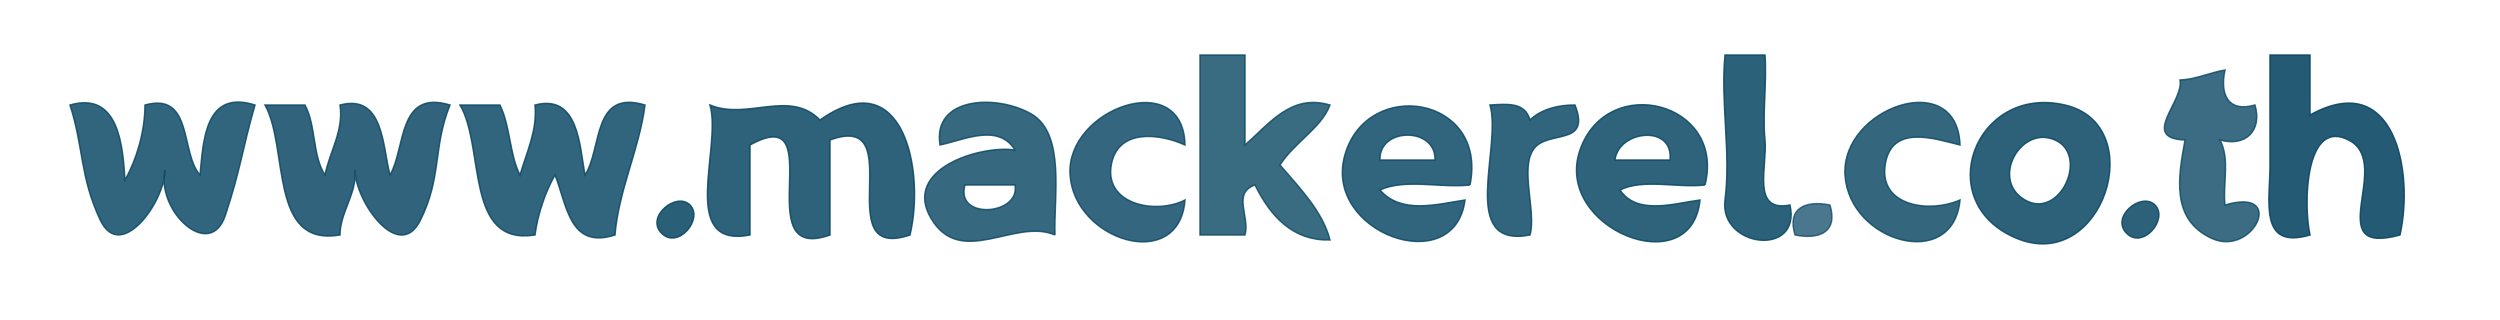
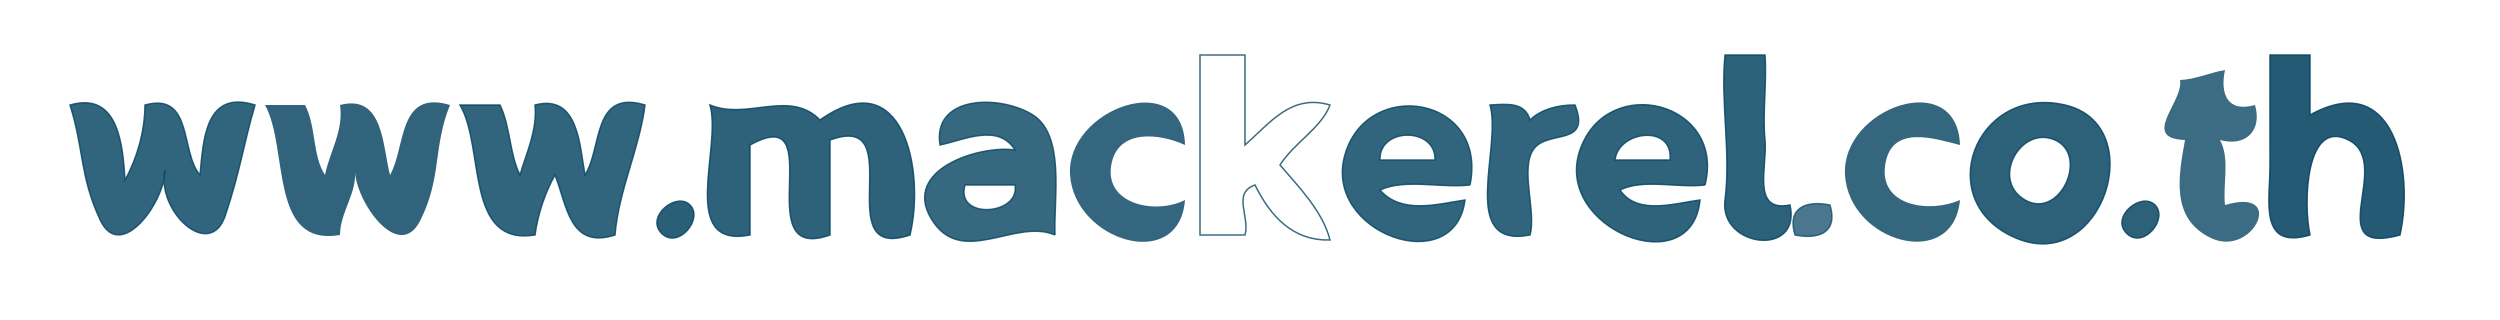
<svg xmlns="http://www.w3.org/2000/svg" viewBox="0 0 500 64" width="500" height="64">
  <g fill="None" fill-opacity="0.0" stroke="#000000" stroke-opacity="0.00" stroke-width="0.3">
    <path d=" M 0.00 64.00  L 500.00 64.00 L 500.00 0.00 L 0.00 0.00 L 0.00 64.00 M 249.00 11.00  C 249.00 17.00 249.00 23.00 249.00 29.00 C 254.05 24.55 258.28 18.72 266.00 21.00 C 264.32 25.55 258.81 28.56 256.00 33.00 C 259.76 37.38 264.59 42.33 266.00 48.00 C 258.59 48.21 254.09 43.27 251.00 37.00 C 246.38 38.64 250.04 43.33 249.00 47.00 C 246.00 47.00 243.00 47.00 240.00 47.00 C 240.00 35.00 240.00 23.00 240.00 11.00 C 243.00 11.00 246.00 11.00 249.00 11.00 M 353.00 11.00  C 353.40 16.26 352.47 22.87 353.00 28.00 C 353.53 33.13 350.16 42.57 358.00 41.00 C 360.36 51.56 343.78 49.49 345.00 40.00 C 346.22 30.51 344.08 20.53 345.00 11.00 C 347.67 11.00 350.33 11.00 353.00 11.00 M 462.00 11.00  C 462.00 15.00 462.00 19.00 462.00 23.00 C 478.99 13.57 482.82 34.39 480.00 47.00 C 463.97 51.40 478.68 32.85 469.90 28.10 C 461.12 23.35 460.60 40.61 462.00 47.00 C 451.62 50.06 454.03 40.02 454.00 33.00 C 453.97 25.98 454.02 18.10 454.00 11.00 C 456.67 11.00 459.33 11.00 462.00 11.00 M 445.00 14.00  C 443.97 18.78 445.49 22.57 451.00 21.00 C 452.50 26.13 449.11 29.44 444.00 28.00 C 446.06 31.87 444.52 36.72 445.00 41.00 C 457.43 37.30 450.64 51.52 442.33 47.67 C 434.02 43.82 435.70 35.20 437.00 28.00 C 427.91 27.70 436.82 20.26 436.00 16.00 C 439.14 15.88 441.93 14.52 445.00 14.00 M 25.00 36.00  C 27.40 31.72 28.96 26.29 29.00 21.00 C 38.67 18.35 36.04 30.52 40.00 35.00 C 40.66 28.17 40.99 17.83 51.00 21.00 C 48.47 29.79 48.13 33.89 45.07 43.07 C 42.02 52.26 31.24 42.26 33.00 34.00 C 33.01 40.33 24.11 52.68 20.03 43.97 C 15.95 35.26 16.77 29.67 14.00 21.00 C 23.82 18.18 24.56 29.29 25.00 36.00 M 61.00 21.00  C 63.28 25.33 62.45 31.12 65.00 35.00 C 65.92 30.33 68.77 26.15 68.00 21.00 C 76.78 18.69 76.51 29.39 78.00 35.00 C 81.15 29.62 79.50 17.82 90.00 21.00 C 86.58 29.44 88.39 35.45 84.07 44.07 C 79.76 52.69 71.01 40.21 71.00 34.00 C 71.42 38.71 68.03 42.38 68.00 47.00 C 53.71 49.46 57.79 29.61 53.00 21.00 C 55.67 21.00 58.33 21.00 61.00 21.00 M 100.00 21.00  C 102.10 25.37 101.92 30.99 104.00 35.00 C 105.33 30.43 107.49 26.06 107.00 21.00 C 115.75 18.70 115.92 29.26 117.00 35.00 C 120.45 29.70 118.41 17.80 129.00 21.00 C 127.86 29.88 123.74 37.98 123.00 47.00 C 113.88 49.95 113.39 40.97 111.00 35.00 C 109.05 38.42 107.56 42.83 107.00 47.00 C 92.89 49.26 97.02 29.49 92.00 21.00 C 94.67 21.00 97.33 21.00 100.00 21.00 M 164.00 24.00  C 180.70 12.15 185.06 34.23 182.00 47.00 C 165.36 52.63 182.41 22.00 166.00 28.00 C 166.00 34.33 166.00 40.67 166.00 47.00 C 149.19 53.00 166.54 19.86 150.00 29.00 C 150.00 35.00 150.00 41.00 150.00 47.00 C 135.55 49.80 144.43 29.57 142.00 21.00 C 149.45 24.12 157.93 17.78 164.00 24.00 M 211.00 47.00  C 203.04 43.54 192.23 53.71 186.25 43.75 C 180.27 33.79 196.19 28.95 203.00 30.00 C 199.65 24.56 192.72 28.03 188.00 29.00 C 186.44 19.36 199.27 18.80 206.23 22.77 C 213.19 26.75 210.70 39.60 211.00 47.00 M 237.00 29.00  C 232.08 26.73 223.38 25.53 222.22 33.22 C 221.07 40.92 231.18 42.95 237.00 40.00 C 235.88 54.62 214.89 48.25 214.01 34.99 C 213.13 21.74 236.67 13.32 237.00 29.00 M 294.00 37.00  C 288.17 37.66 281.01 35.68 276.00 38.00 C 280.29 42.94 287.49 40.82 293.00 40.00 C 290.94 56.01 264.51 46.59 268.98 30.98 C 273.45 15.36 297.64 19.19 294.00 37.00 M 306.00 24.00  C 308.21 21.83 311.76 20.95 315.00 21.00 C 318.28 29.35 309.63 25.93 306.77 29.77 C 303.91 33.61 307.32 42.40 306.00 47.00 C 291.55 49.80 300.43 29.57 298.00 21.00 C 301.53 20.79 305.00 20.41 306.00 24.00 M 341.00 37.00  C 335.50 37.65 328.67 35.68 324.00 38.00 C 327.44 43.14 334.98 40.64 340.00 40.00 C 338.33 56.80 310.57 45.63 316.00 30.00 C 321.43 14.37 345.19 20.42 341.00 37.00 M 392.00 29.00  C 386.83 27.72 378.22 24.77 377.03 33.03 C 375.83 41.28 385.94 42.69 392.00 40.00 C 390.66 54.41 369.81 48.46 369.00 35.00 C 368.20 21.54 391.48 13.38 392.00 29.00 M 413.00 21.00  C 430.09 24.97 420.59 54.83 403.33 47.67 C 386.07 40.51 394.98 16.81 413.00 21.00 M 138.00 41.00  C 140.75 43.75 135.63 49.95 132.33 46.67 C 129.03 43.39 135.27 38.27 138.00 41.00 M 366.00 41.00  C 367.67 46.50 363.75 47.96 359.00 47.00 C 357.33 41.50 361.25 40.04 366.00 41.00 M 431.00 41.00  C 433.75 43.75 428.63 49.95 425.33 46.67 C 422.03 43.39 428.27 38.27 431.00 41.00 Z" />
  </g>
  <g fill="None" fill-opacity="0.0" stroke="#084662" stroke-opacity="0.80" stroke-width="0.3">
    <path d=" M 249.00 11.00  C 246.00 11.00 243.00 11.00 240.00 11.00 C 240.00 23.00 240.00 35.00 240.00 47.00 C 243.00 47.00 246.00 47.00 249.00 47.00 C 250.04 43.33 246.38 38.64 251.00 37.00 C 254.09 43.27 258.59 48.21 266.00 48.00 C 264.59 42.33 259.76 37.38 256.00 33.00 C 258.81 28.56 264.32 25.55 266.00 21.00 C 258.28 18.72 254.05 24.55 249.00 29.00 C 249.00 23.00 249.00 17.00 249.00 11.00 Z" />
  </g>
  <g fill="None" fill-opacity="0.0" stroke="#084663" stroke-opacity="0.85" stroke-width="0.3">
    <path d=" M 353.00 11.00  C 350.33 11.00 347.67 11.00 345.00 11.00 C 344.08 20.53 346.22 30.51 345.00 40.00 C 343.78 49.49 360.36 51.56 358.00 41.00 C 350.16 42.57 353.53 33.13 353.00 28.00 C 352.47 22.87 353.40 16.26 353.00 11.00 Z" />
  </g>
  <g fill="None" fill-opacity="0.0" stroke="#094563" stroke-opacity="0.88" stroke-width="0.3">
    <path d=" M 462.00 11.00  C 459.33 11.00 456.67 11.00 454.00 11.00 C 454.02 18.10 453.97 25.98 454.00 33.00 C 454.03 40.02 451.62 50.06 462.00 47.00 C 460.60 40.61 461.12 23.35 469.90 28.10 C 478.68 32.85 463.97 51.40 480.00 47.00 C 482.82 34.39 478.99 13.57 462.00 23.00 C 462.00 19.00 462.00 15.00 462.00 11.00 Z" />
  </g>
  <g fill="None" fill-opacity="0.0" stroke="#084663" stroke-opacity="0.79" stroke-width="0.3">
-     <path d=" M 445.00 14.00  C 441.93 14.52 439.14 15.88 436.00 16.00 C 436.82 20.26 427.91 27.70 437.00 28.00 C 435.70 35.20 434.02 43.82 442.33 47.67 C 450.64 51.52 457.43 37.30 445.00 41.00 C 444.52 36.72 446.06 31.87 444.00 28.00 C 449.11 29.44 452.50 26.13 451.00 21.00 C 445.49 22.57 443.97 18.78 445.00 14.00 Z" />
-   </g>
+     </g>
  <g fill="None" fill-opacity="0.0" stroke="#084663" stroke-opacity="0.83" stroke-width="0.3">
    <path d=" M 25.00 36.00  C 24.56 29.29 23.82 18.18 14.00 21.00 C 16.77 29.67 15.95 35.26 20.03 43.97 C 24.11 52.68 33.01 40.33 33.00 34.00 C 31.24 42.26 42.02 52.26 45.07 43.07 C 48.13 33.89 48.47 29.79 51.00 21.00 C 40.99 17.83 40.66 28.17 40.00 35.00 C 36.04 30.52 38.67 18.35 29.00 21.00 C 28.96 26.29 27.40 31.72 25.00 36.00 Z" />
  </g>
  <g fill="None" fill-opacity="0.0" stroke="#084562" stroke-opacity="0.83" stroke-width="0.3">
-     <path d=" M 61.00 21.00  C 58.33 21.00 55.67 21.00 53.00 21.00 C 57.79 29.61 53.71 49.46 68.00 47.00 C 68.03 42.38 71.42 38.71 71.00 34.00 C 71.01 40.21 79.76 52.69 84.07 44.07 C 88.39 35.45 86.58 29.44 90.00 21.00 C 79.50 17.82 81.15 29.62 78.00 35.00 C 76.51 29.39 76.78 18.69 68.00 21.00 C 68.77 26.15 65.92 30.33 65.00 35.00 C 62.45 31.12 63.28 25.33 61.00 21.00 Z" />
-   </g>
+     </g>
  <g fill="None" fill-opacity="0.0" stroke="#084563" stroke-opacity="0.83" stroke-width="0.3">
    <path d=" M 100.00 21.00  C 97.33 21.00 94.67 21.00 92.00 21.00 C 97.02 29.49 92.89 49.26 107.00 47.00 C 107.56 42.83 109.05 38.42 111.00 35.00 C 113.39 40.97 113.88 49.95 123.00 47.00 C 123.74 37.98 127.86 29.88 129.00 21.00 C 118.41 17.80 120.45 29.70 117.00 35.00 C 115.92 29.26 115.75 18.70 107.00 21.00 C 107.49 26.06 105.33 30.43 104.00 35.00 C 101.92 30.99 102.10 25.37 100.00 21.00 Z" />
  </g>
  <g fill="None" fill-opacity="0.0" stroke="#084563" stroke-opacity="0.84" stroke-width="0.3">
    <path d=" M 164.00 24.00  C 157.93 17.78 149.45 24.12 142.00 21.00 C 144.43 29.57 135.55 49.80 150.00 47.00 C 150.00 41.00 150.00 35.00 150.00 29.00 C 166.54 19.86 149.19 53.00 166.00 47.00 C 166.00 40.67 166.00 34.33 166.00 28.00 C 182.41 22.00 165.36 52.63 182.00 47.00 C 185.06 34.23 180.70 12.15 164.00 24.00 Z" />
  </g>
  <g fill="None" fill-opacity="0.0" stroke="#084662" stroke-opacity="0.81" stroke-width="0.3">
    <path d=" M 211.00 47.00  C 210.70 39.60 213.19 26.75 206.23 22.77 C 199.27 18.80 186.44 19.36 188.00 29.00 C 192.72 28.03 199.65 24.56 203.00 30.00 C 196.19 28.95 180.27 33.79 186.25 43.75 C 192.23 53.71 203.04 43.54 211.00 47.00 M 203.00 37.00  C 204.10 43.05 190.99 44.06 193.00 37.00 C 196.33 37.00 199.67 37.00 203.00 37.00 Z" />
  </g>
  <g fill="None" fill-opacity="0.0" stroke="#084663" stroke-opacity="0.82" stroke-width="0.3">
-     <path d=" M 237.00 29.00  C 236.67 13.32 213.13 21.74 214.01 34.99 C 214.89 48.25 235.88 54.62 237.00 40.00 C 231.18 42.95 221.07 40.92 222.22 33.22 C 223.38 25.53 232.08 26.73 237.00 29.00 Z" />
-   </g>
+     </g>
  <g fill="None" fill-opacity="0.0" stroke="#084663" stroke-opacity="0.83" stroke-width="0.3">
    <path d=" M 294.00 37.00  C 297.64 19.19 273.45 15.36 268.98 30.98 C 264.51 46.59 290.94 56.01 293.00 40.00 C 287.49 40.82 280.29 42.94 276.00 38.00 C 281.01 35.68 288.17 37.66 294.00 37.00 M 287.00 32.00  C 283.33 32.00 279.67 32.00 276.00 32.00 C 275.74 25.41 287.24 25.34 287.00 32.00 Z" />
  </g>
  <g fill="None" fill-opacity="0.0" stroke="#084663" stroke-opacity="0.83" stroke-width="0.3">
    <path d=" M 306.00 24.00  C 305.00 20.41 301.53 20.79 298.00 21.00 C 300.43 29.57 291.55 49.80 306.00 47.00 C 307.32 42.40 303.91 33.61 306.77 29.77 C 309.63 25.93 318.28 29.35 315.00 21.00 C 311.76 20.95 308.21 21.83 306.00 24.00 Z" />
  </g>
  <g fill="None" fill-opacity="0.0" stroke="#084663" stroke-opacity="0.84" stroke-width="0.3">
    <path d=" M 341.00 37.00  C 345.19 20.42 321.43 14.37 316.00 30.00 C 310.57 45.63 338.33 56.80 340.00 40.00 C 334.98 40.64 327.44 43.14 324.00 38.00 C 328.67 35.68 335.50 37.65 341.00 37.00 M 334.00 32.00  C 330.33 32.00 326.67 32.00 323.00 32.00 C 323.68 26.07 334.75 24.79 334.00 32.00 Z" />
  </g>
  <g fill="None" fill-opacity="0.0" stroke="#084662" stroke-opacity="0.82" stroke-width="0.3">
-     <path d=" M 392.00 29.00  C 391.48 13.38 368.20 21.54 369.00 35.00 C 369.81 48.46 390.66 54.41 392.00 40.00 C 385.94 42.69 375.83 41.28 377.03 33.03 C 378.22 24.77 386.83 27.72 392.00 29.00 Z" />
-   </g>
+     </g>
  <g fill="None" fill-opacity="0.0" stroke="#084662" stroke-opacity="0.85" stroke-width="0.3">
    <path d=" M 413.00 21.00  C 394.98 16.81 386.07 40.51 403.33 47.67 C 420.59 54.83 430.09 24.97 413.00 21.00 M 411.00 28.00  C 417.87 31.04 411.99 44.03 405.00 40.00 C 398.01 35.97 404.14 24.96 411.00 28.00 Z" />
  </g>
  <g fill="None" fill-opacity="0.0" stroke="#000000" stroke-opacity="0.00" stroke-width="0.3">
    <path d=" M 287.00 32.00  C 287.24 25.34 275.74 25.41 276.00 32.00 C 279.67 32.00 283.33 32.00 287.00 32.00 Z" />
  </g>
  <g fill="None" fill-opacity="0.0" stroke="#000000" stroke-opacity="0.00" stroke-width="0.3">
    <path d=" M 334.00 32.00  C 334.75 24.79 323.68 26.07 323.00 32.00 C 326.67 32.00 330.33 32.00 334.00 32.00 Z" />
  </g>
  <g fill="None" fill-opacity="0.0" stroke="#000000" stroke-opacity="0.00" stroke-width="0.3">
    <path d=" M 411.00 28.00  C 404.14 24.96 398.01 35.97 405.00 40.00 C 411.99 44.03 417.87 31.04 411.00 28.00 Z" />
  </g>
  <g fill="None" fill-opacity="0.0" stroke="#000000" stroke-opacity="0.00" stroke-width="0.3">
    <path d=" M 203.00 37.00  C 199.67 37.00 196.33 37.00 193.00 37.00 C 190.99 44.06 204.10 43.05 203.00 37.00 Z" />
  </g>
  <g fill="None" fill-opacity="0.0" stroke="#094663" stroke-opacity="0.86" stroke-width="0.3">
    <path d=" M 138.00 41.00  C 135.27 38.27 129.03 43.39 132.33 46.67 C 135.63 49.95 140.75 43.75 138.00 41.00 Z" />
  </g>
  <g fill="None" fill-opacity="0.0" stroke="#084563" stroke-opacity="0.73" stroke-width="0.3">
    <path d=" M 366.00 41.00  C 361.25 40.04 357.33 41.50 359.00 47.00 C 363.75 47.96 367.67 46.50 366.00 41.00 Z" />
  </g>
  <g fill="None" fill-opacity="0.0" stroke="#094663" stroke-opacity="0.85" stroke-width="0.3">
    <path d=" M 431.00 41.00  C 428.27 38.27 422.03 43.39 425.33 46.67 C 428.63 49.95 433.75 43.75 431.00 41.00 Z" />
  </g>
  <g fill="#000000" fill-opacity="0.00" stroke="None">
    <path d=" M 0.00 64.00  L 500.00 64.00 L 500.00 0.00 L 0.00 0.00 L 0.00 64.00 M 249.00 11.00  C 249.00 17.00 249.00 23.00 249.00 29.00 C 254.05 24.55 258.28 18.72 266.00 21.00 C 264.32 25.55 258.81 28.56 256.00 33.00 C 259.76 37.38 264.59 42.33 266.00 48.00 C 258.59 48.21 254.09 43.27 251.00 37.00 C 246.38 38.64 250.04 43.33 249.00 47.00 C 246.00 47.00 243.00 47.00 240.00 47.00 C 240.00 35.00 240.00 23.00 240.00 11.00 C 243.00 11.00 246.00 11.00 249.00 11.00 M 353.00 11.00  C 353.40 16.26 352.47 22.87 353.00 28.00 C 353.53 33.13 350.16 42.57 358.00 41.00 C 360.36 51.56 343.78 49.49 345.00 40.00 C 346.22 30.51 344.08 20.53 345.00 11.00 C 347.67 11.00 350.33 11.00 353.00 11.00 M 462.00 11.00  C 462.00 15.00 462.00 19.00 462.00 23.00 C 478.99 13.57 482.82 34.39 480.00 47.00 C 463.97 51.40 478.68 32.85 469.90 28.10 C 461.12 23.35 460.60 40.61 462.00 47.00 C 451.62 50.06 454.03 40.02 454.00 33.00 C 453.97 25.98 454.02 18.10 454.00 11.00 C 456.67 11.00 459.33 11.00 462.00 11.00 M 445.00 14.00  C 443.97 18.78 445.49 22.57 451.00 21.00 C 452.50 26.13 449.11 29.44 444.00 28.00 C 446.06 31.87 444.52 36.72 445.00 41.00 C 457.43 37.30 450.64 51.52 442.33 47.67 C 434.02 43.82 435.70 35.20 437.00 28.00 C 427.91 27.70 436.82 20.26 436.00 16.00 C 439.14 15.88 441.93 14.52 445.00 14.00 M 25.00 36.00  C 27.40 31.72 28.96 26.29 29.00 21.00 C 38.67 18.35 36.04 30.52 40.00 35.00 C 40.66 28.17 40.99 17.83 51.00 21.00 C 48.47 29.79 48.13 33.89 45.07 43.07 C 42.02 52.26 31.24 42.26 33.00 34.00 C 33.01 40.33 24.11 52.68 20.03 43.97 C 15.95 35.26 16.77 29.67 14.00 21.00 C 23.82 18.18 24.56 29.29 25.00 36.00 M 61.00 21.00  C 63.28 25.33 62.45 31.12 65.00 35.00 C 65.92 30.33 68.77 26.15 68.00 21.00 C 76.78 18.69 76.51 29.39 78.00 35.00 C 81.15 29.62 79.50 17.82 90.00 21.00 C 86.58 29.44 88.39 35.45 84.07 44.07 C 79.76 52.69 71.01 40.21 71.00 34.00 C 71.42 38.71 68.03 42.38 68.00 47.00 C 53.71 49.46 57.79 29.61 53.00 21.00 C 55.67 21.00 58.33 21.00 61.00 21.00 M 100.00 21.00  C 102.10 25.37 101.92 30.99 104.00 35.00 C 105.33 30.43 107.49 26.06 107.00 21.00 C 115.75 18.70 115.92 29.26 117.00 35.00 C 120.45 29.70 118.41 17.80 129.00 21.00 C 127.86 29.88 123.74 37.98 123.00 47.00 C 113.88 49.95 113.39 40.97 111.00 35.00 C 109.05 38.42 107.56 42.83 107.00 47.00 C 92.89 49.26 97.02 29.49 92.00 21.00 C 94.67 21.00 97.33 21.00 100.00 21.00 M 164.00 24.00  C 180.70 12.15 185.06 34.23 182.00 47.00 C 165.36 52.63 182.41 22.00 166.00 28.00 C 166.00 34.33 166.00 40.67 166.00 47.00 C 149.19 53.00 166.54 19.86 150.00 29.00 C 150.00 35.00 150.00 41.00 150.00 47.00 C 135.55 49.80 144.43 29.57 142.00 21.00 C 149.45 24.12 157.93 17.78 164.00 24.00 M 211.00 47.00  C 203.04 43.54 192.23 53.71 186.25 43.75 C 180.27 33.79 196.19 28.95 203.00 30.00 C 199.65 24.56 192.72 28.03 188.00 29.00 C 186.44 19.36 199.27 18.80 206.23 22.77 C 213.19 26.75 210.70 39.60 211.00 47.00 M 237.00 29.00  C 232.08 26.73 223.38 25.53 222.22 33.22 C 221.07 40.92 231.18 42.95 237.00 40.00 C 235.88 54.62 214.89 48.25 214.01 34.99 C 213.13 21.74 236.67 13.32 237.00 29.00 M 294.00 37.00  C 288.17 37.66 281.01 35.68 276.00 38.00 C 280.29 42.94 287.49 40.82 293.00 40.00 C 290.94 56.01 264.51 46.59 268.98 30.98 C 273.45 15.36 297.64 19.19 294.00 37.00 M 306.00 24.00  C 308.21 21.83 311.76 20.95 315.00 21.00 C 318.28 29.35 309.63 25.93 306.77 29.77 C 303.91 33.61 307.32 42.40 306.00 47.00 C 291.55 49.80 300.43 29.57 298.00 21.00 C 301.53 20.79 305.00 20.41 306.00 24.00 M 341.00 37.00  C 335.50 37.65 328.67 35.68 324.00 38.00 C 327.44 43.14 334.98 40.64 340.00 40.00 C 338.33 56.80 310.57 45.63 316.00 30.00 C 321.43 14.37 345.19 20.42 341.00 37.00 M 392.00 29.00  C 386.83 27.72 378.22 24.77 377.03 33.03 C 375.83 41.28 385.94 42.69 392.00 40.00 C 390.66 54.41 369.81 48.46 369.00 35.00 C 368.20 21.54 391.48 13.38 392.00 29.00 M 413.00 21.00  C 430.09 24.97 420.59 54.83 403.33 47.67 C 386.07 40.51 394.98 16.81 413.00 21.00 M 138.00 41.00  C 140.75 43.75 135.63 49.95 132.33 46.67 C 129.03 43.39 135.27 38.27 138.00 41.00 M 366.00 41.00  C 367.67 46.50 363.75 47.96 359.00 47.00 C 357.33 41.50 361.25 40.04 366.00 41.00 M 431.00 41.00  C 433.75 43.75 428.63 49.95 425.33 46.67 C 422.03 43.39 428.27 38.27 431.00 41.00 Z" />
  </g>
  <g fill="#084662" fill-opacity="0.80" stroke="None">
-     <path d=" M 249.00 11.00  C 246.00 11.00 243.00 11.00 240.00 11.00 C 240.00 23.00 240.00 35.00 240.00 47.00 C 243.00 47.00 246.00 47.00 249.00 47.00 C 250.04 43.33 246.38 38.64 251.00 37.00 C 254.09 43.27 258.59 48.21 266.00 48.00 C 264.59 42.33 259.76 37.38 256.00 33.00 C 258.81 28.56 264.32 25.55 266.00 21.00 C 258.28 18.72 254.05 24.55 249.00 29.00 C 249.00 23.00 249.00 17.00 249.00 11.00 Z" />
-   </g>
+     </g>
  <g fill="#084663" fill-opacity="0.85" stroke="None">
    <path d=" M 353.00 11.00  C 350.33 11.00 347.67 11.00 345.00 11.00 C 344.08 20.53 346.22 30.51 345.00 40.00 C 343.78 49.49 360.36 51.56 358.00 41.00 C 350.16 42.57 353.53 33.13 353.00 28.00 C 352.47 22.87 353.40 16.26 353.00 11.00 Z" />
  </g>
  <g fill="#094563" fill-opacity="0.88" stroke="None">
    <path d=" M 462.00 11.00  C 459.33 11.00 456.67 11.00 454.00 11.00 C 454.02 18.10 453.97 25.98 454.00 33.00 C 454.03 40.02 451.62 50.06 462.00 47.00 C 460.60 40.61 461.12 23.35 469.90 28.10 C 478.68 32.85 463.97 51.40 480.00 47.00 C 482.82 34.39 478.99 13.57 462.00 23.00 C 462.00 19.00 462.00 15.00 462.00 11.00 Z" />
  </g>
  <g fill="#084663" fill-opacity="0.79" stroke="None">
    <path d=" M 445.00 14.00  C 441.93 14.52 439.14 15.88 436.00 16.00 C 436.82 20.26 427.91 27.70 437.00 28.00 C 435.70 35.20 434.02 43.82 442.33 47.67 C 450.64 51.52 457.43 37.30 445.00 41.00 C 444.52 36.72 446.06 31.87 444.00 28.00 C 449.11 29.44 452.50 26.13 451.00 21.00 C 445.49 22.57 443.97 18.78 445.00 14.00 Z" />
  </g>
  <g fill="#084663" fill-opacity="0.83" stroke="None">
    <path d=" M 25.00 36.00  C 24.56 29.29 23.82 18.18 14.00 21.00 C 16.77 29.67 15.95 35.26 20.03 43.97 C 24.11 52.68 33.01 40.33 33.00 34.00 C 31.24 42.26 42.02 52.26 45.07 43.07 C 48.13 33.89 48.47 29.79 51.00 21.00 C 40.99 17.83 40.66 28.17 40.00 35.00 C 36.04 30.52 38.67 18.35 29.00 21.00 C 28.96 26.29 27.40 31.72 25.00 36.00 Z" />
  </g>
  <g fill="#084562" fill-opacity="0.83" stroke="None">
    <path d=" M 61.00 21.00  C 58.33 21.00 55.67 21.00 53.00 21.00 C 57.79 29.61 53.71 49.46 68.00 47.00 C 68.03 42.38 71.42 38.71 71.00 34.00 C 71.01 40.21 79.76 52.69 84.07 44.07 C 88.39 35.45 86.58 29.44 90.00 21.00 C 79.50 17.82 81.15 29.62 78.00 35.00 C 76.51 29.39 76.78 18.69 68.00 21.00 C 68.77 26.15 65.92 30.33 65.00 35.00 C 62.45 31.12 63.28 25.33 61.00 21.00 Z" />
  </g>
  <g fill="#084563" fill-opacity="0.83" stroke="None">
    <path d=" M 100.00 21.00  C 97.33 21.00 94.67 21.00 92.00 21.00 C 97.02 29.49 92.89 49.26 107.00 47.00 C 107.56 42.83 109.05 38.42 111.00 35.00 C 113.39 40.97 113.88 49.95 123.00 47.00 C 123.74 37.98 127.86 29.88 129.00 21.00 C 118.41 17.80 120.45 29.70 117.00 35.00 C 115.92 29.26 115.75 18.70 107.00 21.00 C 107.49 26.06 105.33 30.43 104.00 35.00 C 101.92 30.99 102.10 25.37 100.00 21.00 Z" />
  </g>
  <g fill="#084563" fill-opacity="0.84" stroke="None">
    <path d=" M 164.00 24.00  C 157.93 17.78 149.45 24.12 142.00 21.00 C 144.43 29.57 135.55 49.80 150.00 47.00 C 150.00 41.00 150.00 35.00 150.00 29.00 C 166.54 19.86 149.19 53.00 166.00 47.00 C 166.00 40.67 166.00 34.33 166.00 28.00 C 182.41 22.00 165.36 52.63 182.00 47.00 C 185.06 34.23 180.70 12.15 164.00 24.00 Z" />
  </g>
  <g fill="#084662" fill-opacity="0.81" stroke="None">
    <path d=" M 211.00 47.00  C 210.70 39.60 213.19 26.75 206.23 22.77 C 199.27 18.80 186.44 19.36 188.00 29.00 C 192.72 28.03 199.65 24.56 203.00 30.00 C 196.19 28.95 180.27 33.79 186.25 43.75 C 192.23 53.71 203.04 43.54 211.00 47.00 M 203.00 37.00  C 204.10 43.05 190.99 44.06 193.00 37.00 C 196.33 37.00 199.67 37.00 203.00 37.00 Z" />
  </g>
  <g fill="#084663" fill-opacity="0.82" stroke="None">
    <path d=" M 237.00 29.00  C 236.67 13.32 213.13 21.74 214.01 34.99 C 214.89 48.25 235.88 54.62 237.00 40.00 C 231.18 42.95 221.07 40.92 222.22 33.22 C 223.38 25.53 232.08 26.73 237.00 29.00 Z" />
  </g>
  <g fill="#084663" fill-opacity="0.83" stroke="None">
    <path d=" M 294.00 37.00  C 297.64 19.19 273.45 15.36 268.98 30.98 C 264.51 46.59 290.94 56.01 293.00 40.00 C 287.49 40.82 280.29 42.94 276.00 38.00 C 281.01 35.68 288.17 37.66 294.00 37.00 M 287.00 32.00  C 283.33 32.00 279.67 32.00 276.00 32.00 C 275.74 25.41 287.24 25.34 287.00 32.00 Z" />
  </g>
  <g fill="#084663" fill-opacity="0.83" stroke="None">
    <path d=" M 306.00 24.00  C 305.00 20.41 301.53 20.79 298.00 21.00 C 300.43 29.57 291.55 49.80 306.00 47.00 C 307.32 42.40 303.91 33.61 306.77 29.77 C 309.63 25.93 318.28 29.35 315.00 21.00 C 311.76 20.95 308.21 21.83 306.00 24.00 Z" />
  </g>
  <g fill="#084663" fill-opacity="0.84" stroke="None">
    <path d=" M 341.00 37.00  C 345.19 20.42 321.43 14.37 316.00 30.00 C 310.57 45.63 338.33 56.80 340.00 40.00 C 334.98 40.64 327.44 43.14 324.00 38.00 C 328.67 35.68 335.50 37.65 341.00 37.00 M 334.00 32.00  C 330.33 32.00 326.67 32.00 323.00 32.00 C 323.68 26.07 334.75 24.79 334.00 32.00 Z" />
  </g>
  <g fill="#084662" fill-opacity="0.82" stroke="None">
    <path d=" M 392.00 29.00  C 391.48 13.38 368.20 21.54 369.00 35.00 C 369.81 48.46 390.66 54.41 392.00 40.00 C 385.94 42.69 375.83 41.28 377.03 33.03 C 378.22 24.77 386.83 27.72 392.00 29.00 Z" />
  </g>
  <g fill="#084662" fill-opacity="0.85" stroke="None">
    <path d=" M 413.00 21.00  C 394.98 16.81 386.07 40.51 403.33 47.67 C 420.59 54.83 430.09 24.97 413.00 21.00 M 411.00 28.00  C 417.87 31.04 411.99 44.03 405.00 40.00 C 398.01 35.97 404.14 24.96 411.00 28.00 Z" />
  </g>
  <g fill="#000000" fill-opacity="0.00" stroke="None">
    <path d=" M 287.00 32.00  C 287.24 25.34 275.74 25.41 276.00 32.00 C 279.67 32.00 283.33 32.00 287.00 32.00 Z" />
  </g>
  <g fill="#000000" fill-opacity="0.00" stroke="None">
-     <path d=" M 334.00 32.00  C 334.75 24.79 323.68 26.07 323.00 32.00 C 326.67 32.00 330.33 32.00 334.00 32.00 Z" />
+     <path d=" M 334.00 32.00  C 326.67 32.00 330.33 32.00 334.00 32.00 Z" />
  </g>
  <g fill="#000000" fill-opacity="0.00" stroke="None">
    <path d=" M 411.00 28.00  C 404.14 24.96 398.01 35.97 405.00 40.00 C 411.99 44.03 417.87 31.04 411.00 28.00 Z" />
  </g>
  <g fill="#000000" fill-opacity="0.00" stroke="None">
    <path d=" M 203.00 37.00  C 199.67 37.00 196.33 37.00 193.00 37.00 C 190.99 44.06 204.10 43.05 203.00 37.00 Z" />
  </g>
  <g fill="#094663" fill-opacity="0.86" stroke="None">
    <path d=" M 138.00 41.00  C 135.27 38.27 129.03 43.39 132.33 46.67 C 135.63 49.95 140.75 43.75 138.00 41.00 Z" />
  </g>
  <g fill="#084563" fill-opacity="0.73" stroke="None">
    <path d=" M 366.00 41.00  C 361.25 40.04 357.33 41.50 359.00 47.00 C 363.75 47.96 367.67 46.50 366.00 41.00 Z" />
  </g>
  <g fill="#094663" fill-opacity="0.85" stroke="None">
    <path d=" M 431.00 41.00  C 428.27 38.27 422.03 43.39 425.33 46.67 C 428.63 49.95 433.75 43.75 431.00 41.00 Z" />
  </g>
</svg>